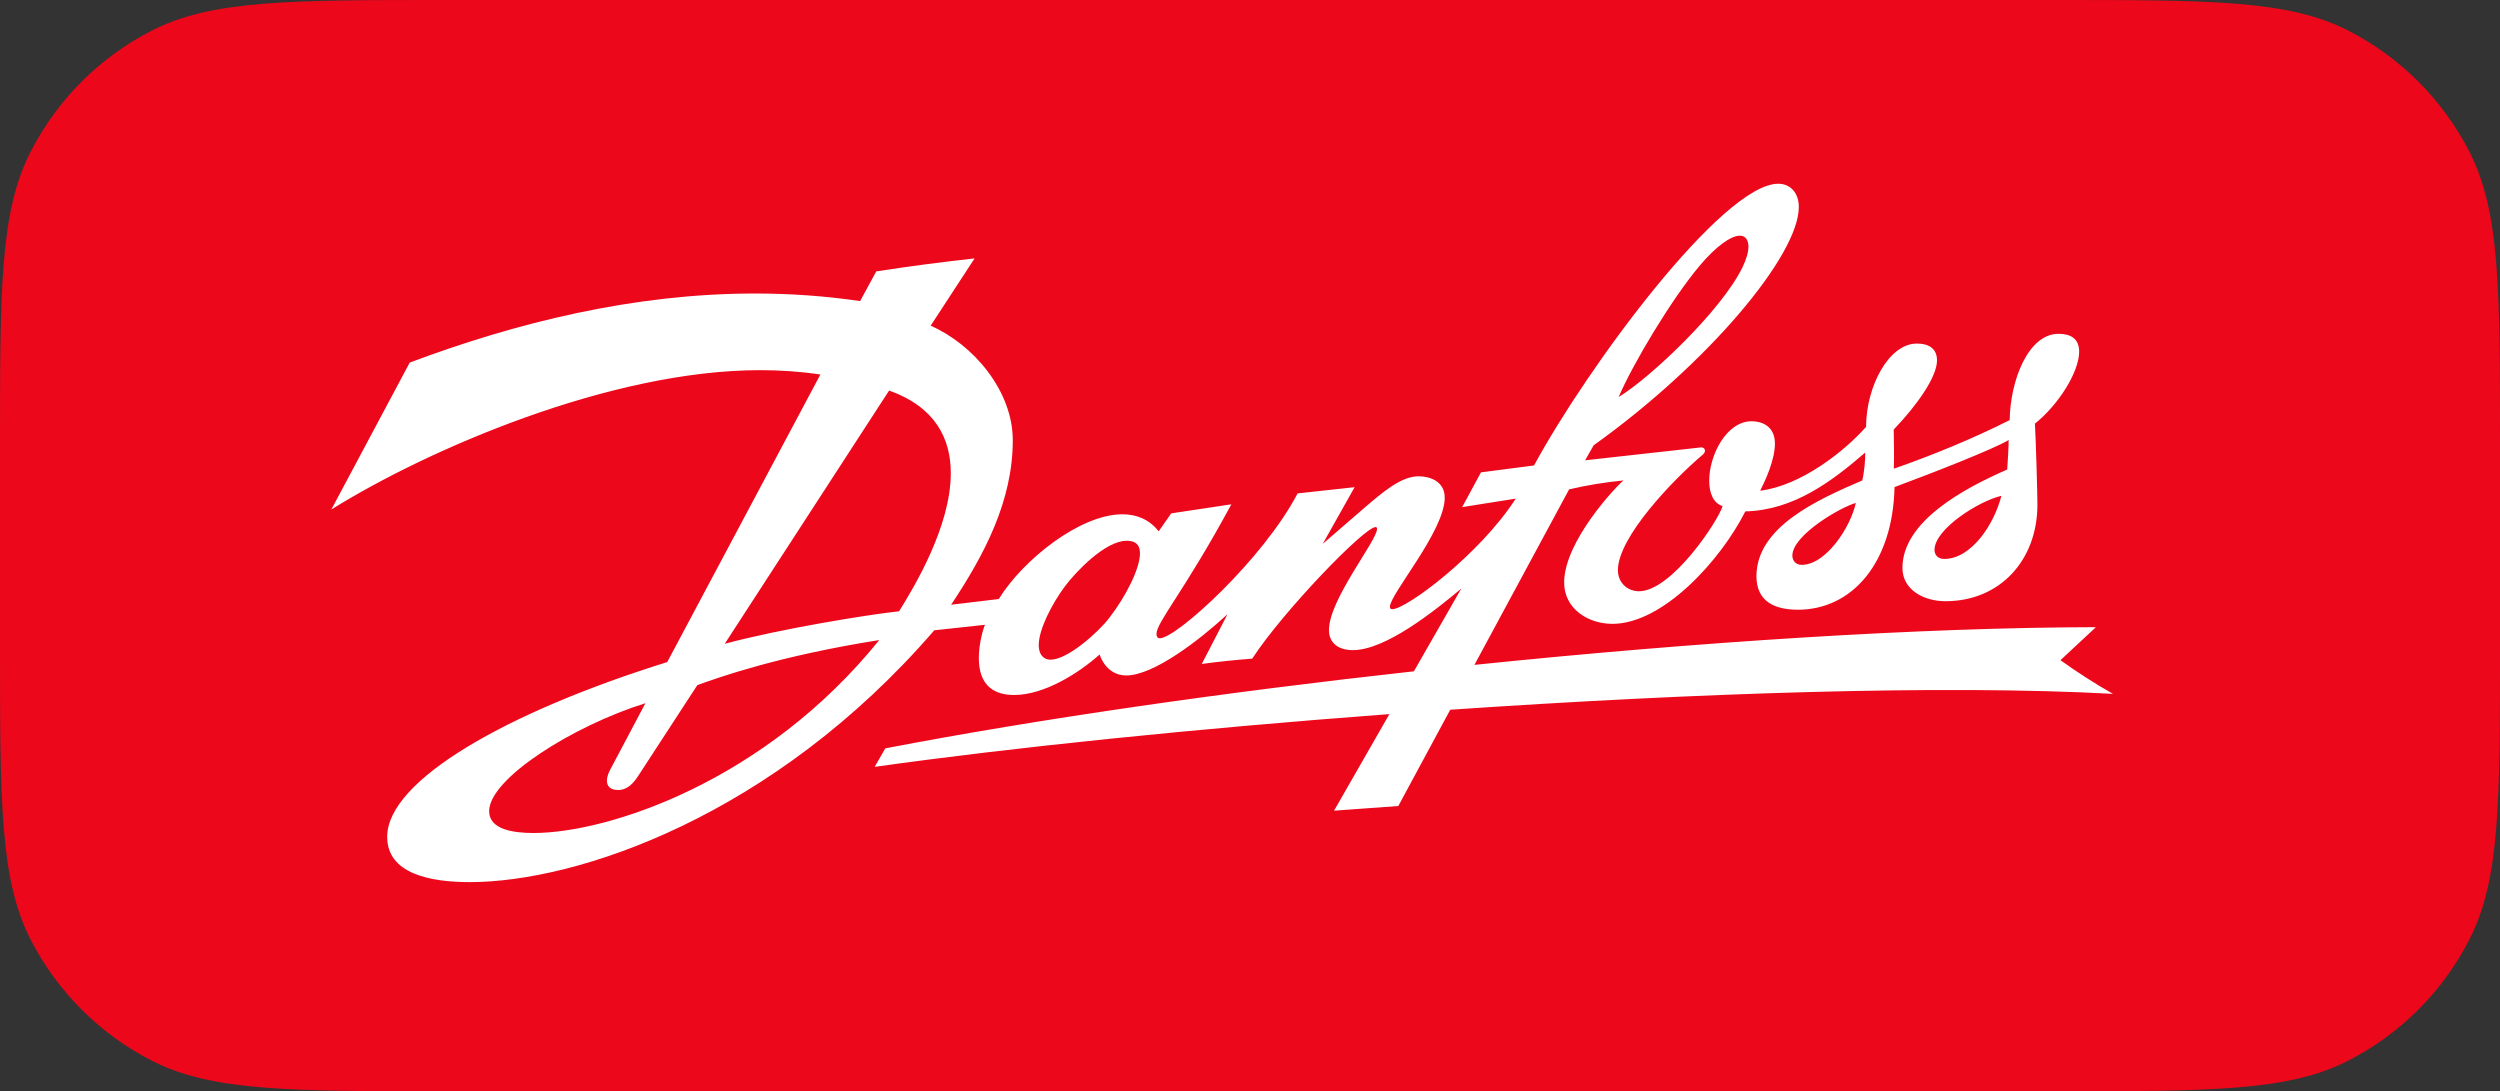
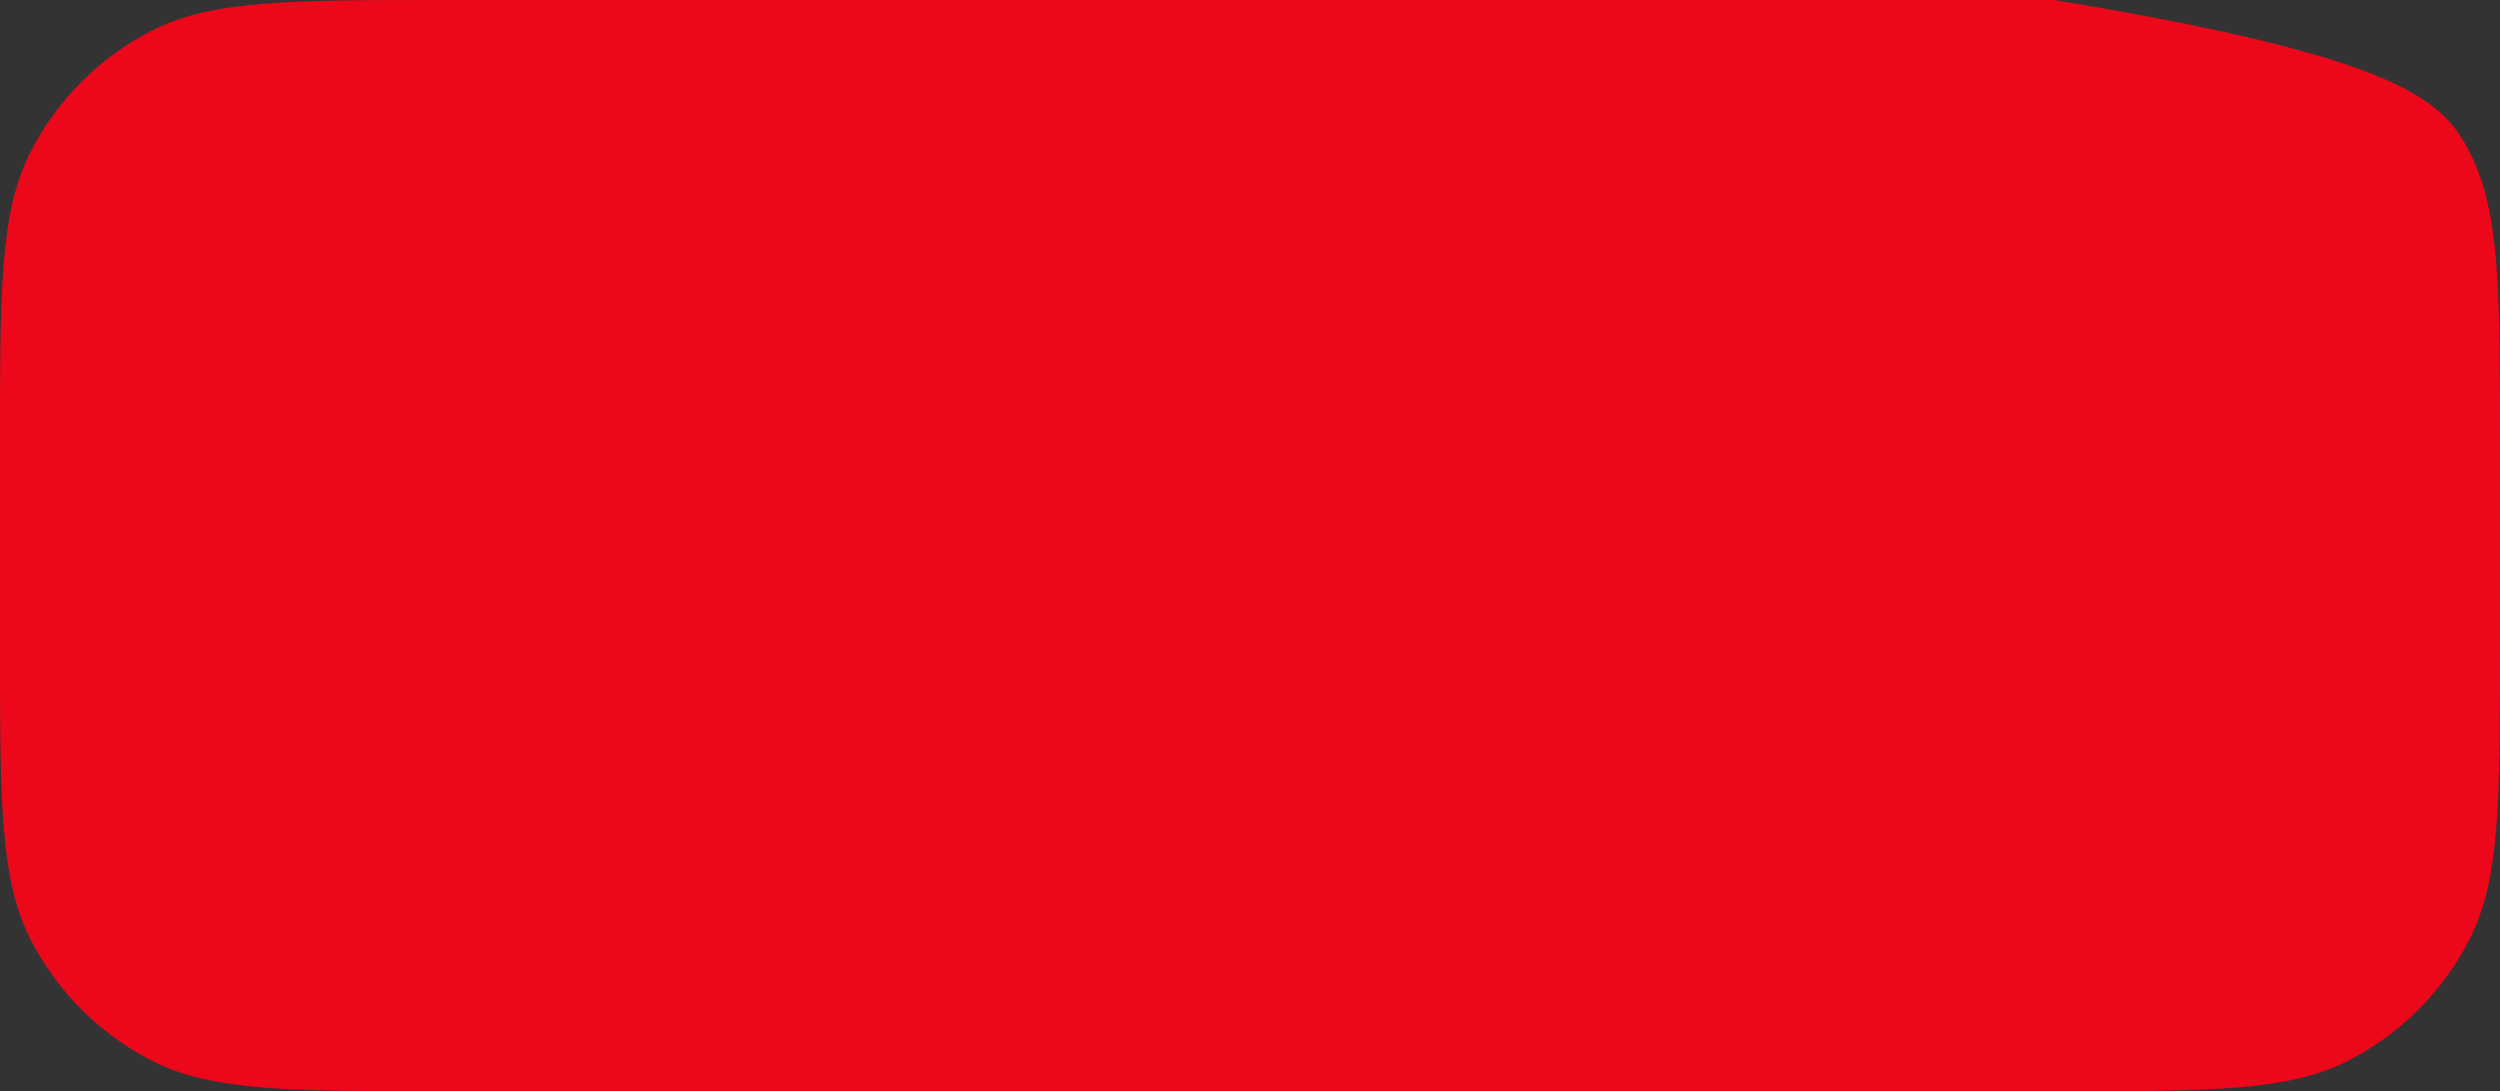
<svg xmlns="http://www.w3.org/2000/svg" width="126" height="55" viewBox="0 0 126 55" fill="none" id="logo-danfoss-2025">
  <rect x="0" y="0" width="126" height="55" fill="#333333" stroke="none" />
  <g clip-path="url(#clip0_22460_427)">
-     <path d="M22.478 55C14.61 55 10.676 55 7.671 53.469C5.027 52.121 2.878 49.972 1.531 47.328C0 44.322 0 40.388 0 32.519V22.482C0 14.612 0 10.678 1.531 7.672C2.878 5.028 5.027 2.879 7.671 1.532C10.676 0 14.61 0 22.478 0H103.522C111.39 0 115.324 0 118.329 1.531C120.973 2.879 123.122 5.028 124.469 7.672C126 10.678 126 14.612 126 22.481V32.519C126 40.388 126 44.322 124.469 47.328C123.122 49.972 120.973 52.121 118.329 53.468C115.324 55 111.39 55 103.522 55L22.478 55Z" fill="#ED071B" />
-     <path d="M16.699 25.68L20.65 18.274C26.024 16.259 31.943 14.793 38.055 14.793C39.809 14.793 41.577 14.914 43.351 15.175L44.163 13.678C45.816 13.422 47.465 13.207 49.118 13.024L46.905 16.416C49.056 17.358 51.044 19.697 51.044 22.189C51.044 25.256 49.61 27.962 47.936 30.479L50.338 30.191C51.557 28.218 54.43 25.92 56.571 25.92C57.282 25.92 57.926 26.177 58.397 26.779L59.03 25.873L62.06 25.418C59.674 29.835 58.287 31.353 58.287 31.955C58.287 32.065 58.329 32.17 58.454 32.17C59.297 32.17 63.677 28.171 65.399 24.868L68.272 24.554L66.665 27.412L68.638 25.706C69.68 24.806 70.611 24.005 71.496 24.005C72.056 24.005 72.814 24.251 72.814 25.083C72.814 26.768 70.051 29.94 70.051 30.584C70.051 30.678 70.109 30.704 70.172 30.704C70.883 30.704 74.589 27.935 76.394 25.13L73.694 25.559L74.641 23.806L77.315 23.46C80.01 18.488 86.824 9.261 89.624 9.261C90.241 9.261 90.66 9.727 90.66 10.433C90.66 12.877 86.07 18.331 80.319 22.445L79.89 23.199L85.72 22.55C85.85 22.539 85.929 22.618 85.929 22.717C85.929 22.78 85.897 22.848 85.829 22.906C84.301 24.193 81.543 27.088 81.543 28.731C81.543 29.406 82.062 29.799 82.601 29.799C84.26 29.799 86.604 26.24 86.819 25.507C86.348 25.36 86.144 24.847 86.144 24.225C86.144 22.953 87.007 21.231 88.284 21.231C88.786 21.231 89.456 21.466 89.456 22.361C89.456 23.178 88.969 24.225 88.713 24.732C90.759 24.481 92.962 22.749 94.051 21.513C94.051 19.498 95.186 17.316 96.61 17.316C97.159 17.316 97.625 17.53 97.625 18.164C97.625 18.98 96.657 20.383 95.443 21.65C95.453 22.021 95.469 23.204 95.448 23.623C97.364 22.958 99.488 22.084 101.288 21.173C101.315 19.19 102.215 16.824 103.753 16.824C104.324 16.824 104.789 17.039 104.789 17.724C104.789 18.734 103.769 20.383 102.56 21.351C102.607 22.152 102.686 24.863 102.686 25.434C102.686 28.208 100.823 30.301 98.049 30.301C96.976 30.301 95.883 29.741 95.883 28.621C95.883 26.282 98.97 24.622 101.163 23.665C101.194 23.235 101.236 22.534 101.236 22.178C100.509 22.618 97.531 23.79 95.485 24.549C95.401 28.375 93.339 30.73 90.618 30.73C89.378 30.73 88.525 30.27 88.525 29.04C88.525 26.554 91.612 25.183 93.857 24.214C93.962 23.801 94.025 23.073 94.004 22.812C92.34 24.246 90.414 25.716 87.965 25.774C86.73 28.223 83.825 31.442 81.266 31.442C80.036 31.442 78.833 30.678 78.833 29.359C78.833 27.271 81.486 24.481 81.826 24.214C80.91 24.303 80 24.45 79.084 24.664L74.311 33.51C85.568 32.348 96.825 31.625 105.632 31.61L103.847 33.274C104.69 33.876 105.59 34.462 106.495 34.97C97.871 34.499 85.338 34.933 73.092 35.771L70.475 40.623L67.236 40.858L70.025 35.991C60.234 36.723 50.856 37.692 44.084 38.65L44.618 37.718C52.327 36.237 61.715 34.886 71.26 33.834L73.647 29.668C72.37 30.731 69.863 32.767 68.183 32.767C67.518 32.767 66.98 32.458 66.98 31.751C66.98 30.212 69.403 27.25 69.403 26.659C69.403 26.601 69.387 26.564 69.329 26.564C68.764 26.564 64.645 30.835 63.112 33.196C62.264 33.259 61.417 33.348 60.569 33.463L61.867 30.956C60.49 32.228 58.156 34.044 56.759 34.044C56.304 34.044 55.718 33.813 55.419 32.987C54.367 33.929 52.63 35.028 51.107 35.028C50.197 35.028 49.333 34.635 49.333 33.17C49.333 32.468 49.532 31.751 49.642 31.49L47.088 31.767C38.987 41.146 29.091 44.459 23.675 44.459C21.67 44.459 19.514 44.035 19.514 42.177C19.514 39.32 25.58 35.876 33.628 33.369L41.347 18.876C40.353 18.724 39.332 18.656 38.307 18.656C30.755 18.656 21.54 22.66 16.699 25.68L16.699 25.68ZM24.653 40.884C24.653 41.811 25.878 41.983 26.888 41.983C30.661 41.983 38.568 39.382 44.314 32.259C39.259 33.059 36.245 34.132 35.146 34.53L32.173 39.094C31.933 39.461 31.634 39.816 31.153 39.816C30.509 39.816 30.483 39.304 30.744 38.812L32.529 35.441C28.871 36.587 24.653 39.241 24.653 40.884ZM44.812 19.682L36.527 32.447C39.369 31.683 43.791 30.971 45.314 30.809C46.094 29.553 47.92 26.522 47.92 23.848C47.92 22.11 47.151 20.524 44.812 19.682ZM53.671 29.553C53.033 30.411 52.352 31.704 52.352 32.52C52.352 32.929 52.546 33.248 52.949 33.248C53.802 33.248 55.325 31.892 55.89 31.165C56.738 30.071 57.455 28.663 57.455 27.883C57.455 27.417 57.193 27.255 56.78 27.255C55.697 27.255 54.2 28.841 53.671 29.553ZM81.58 20.011C83.223 19.006 86.782 15.62 87.823 13.469C88.017 13.066 88.122 12.705 88.122 12.428C88.122 12.129 87.991 11.878 87.692 11.878C87.242 11.878 86.489 12.406 85.651 13.406C84.212 15.123 82.287 18.358 81.58 20.011ZM93.533 25.35C92.769 25.559 90.335 26.967 90.335 28.004C90.335 28.244 90.492 28.469 90.806 28.469C92.031 28.469 93.271 26.564 93.533 25.35ZM100.87 24.989C99.75 25.245 97.499 26.658 97.499 27.716C97.499 27.936 97.641 28.171 97.991 28.171C99.342 28.171 100.498 26.454 100.87 24.989Z" fill="white" />
+     <path d="M22.478 55C14.61 55 10.676 55 7.671 53.469C5.027 52.121 2.878 49.972 1.531 47.328C0 44.322 0 40.388 0 32.519V22.482C0 14.612 0 10.678 1.531 7.672C2.878 5.028 5.027 2.879 7.671 1.532C10.676 0 14.61 0 22.478 0H103.522C120.973 2.879 123.122 5.028 124.469 7.672C126 10.678 126 14.612 126 22.481V32.519C126 40.388 126 44.322 124.469 47.328C123.122 49.972 120.973 52.121 118.329 53.468C115.324 55 111.39 55 103.522 55L22.478 55Z" fill="#ED071B" />
  </g>
  <defs>
    <clipPath id="clip0_22460_427">
      <rect width="126" height="55" fill="white" />
    </clipPath>
  </defs>
</svg>